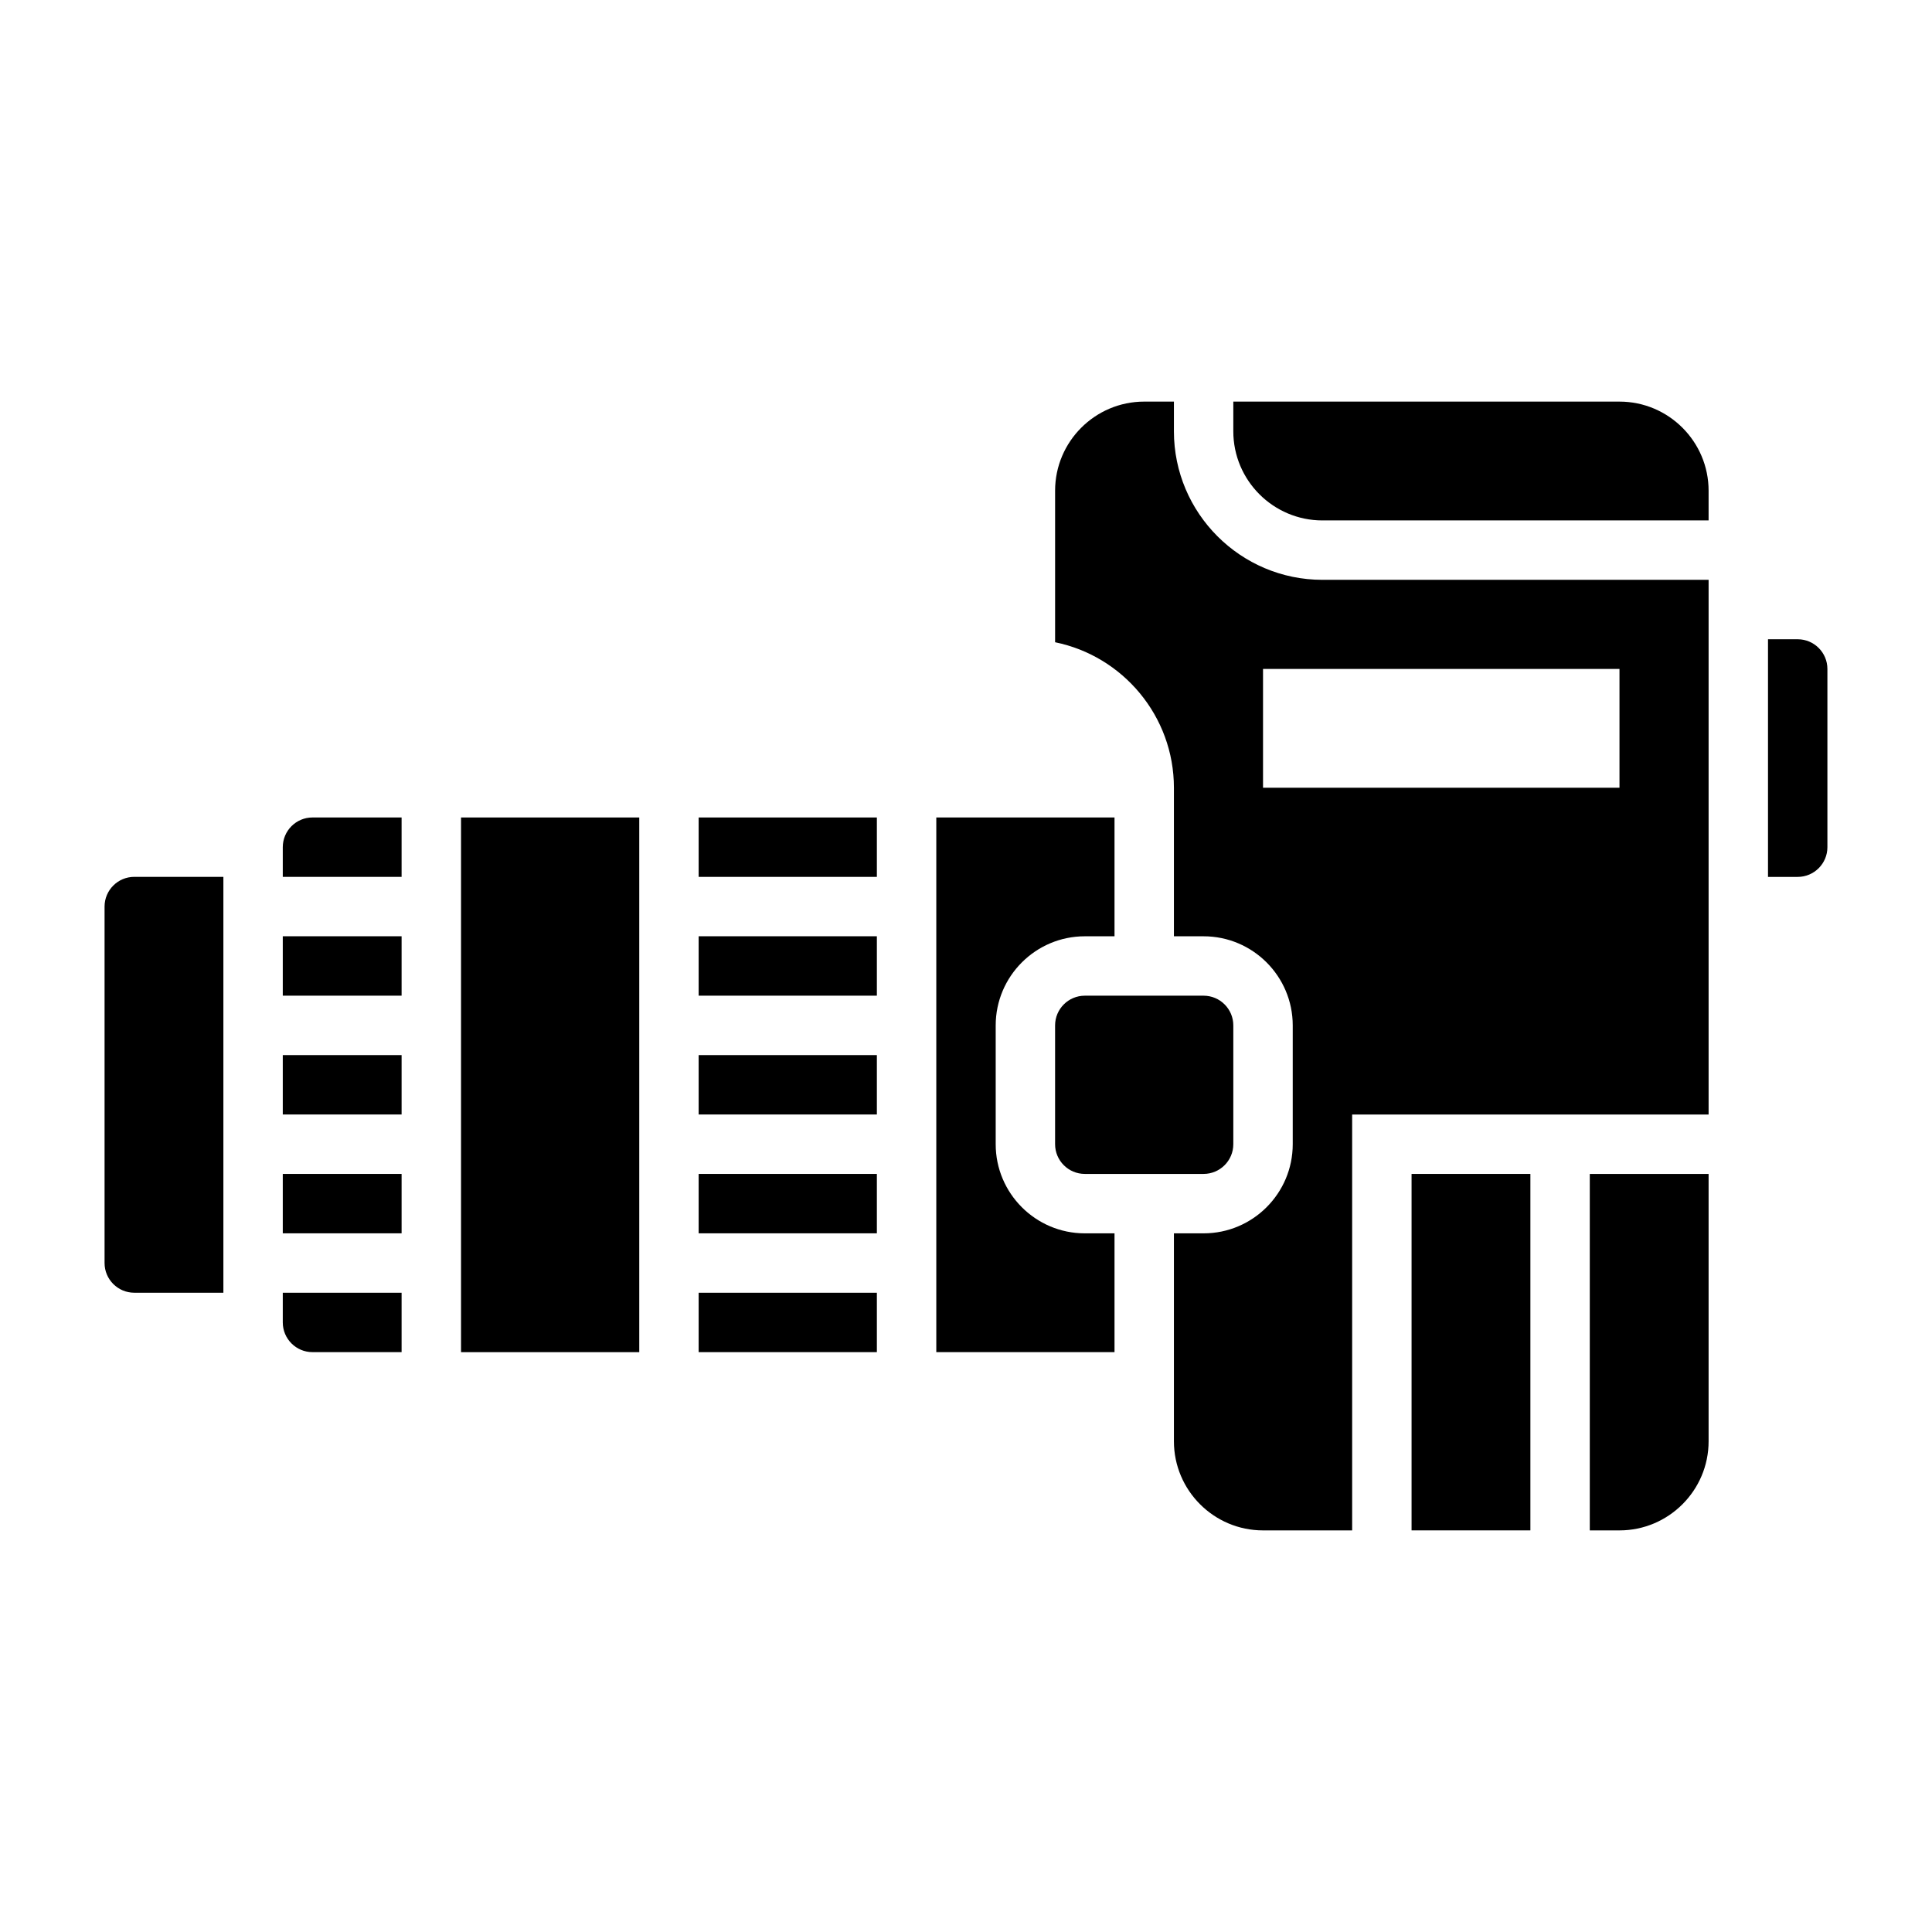
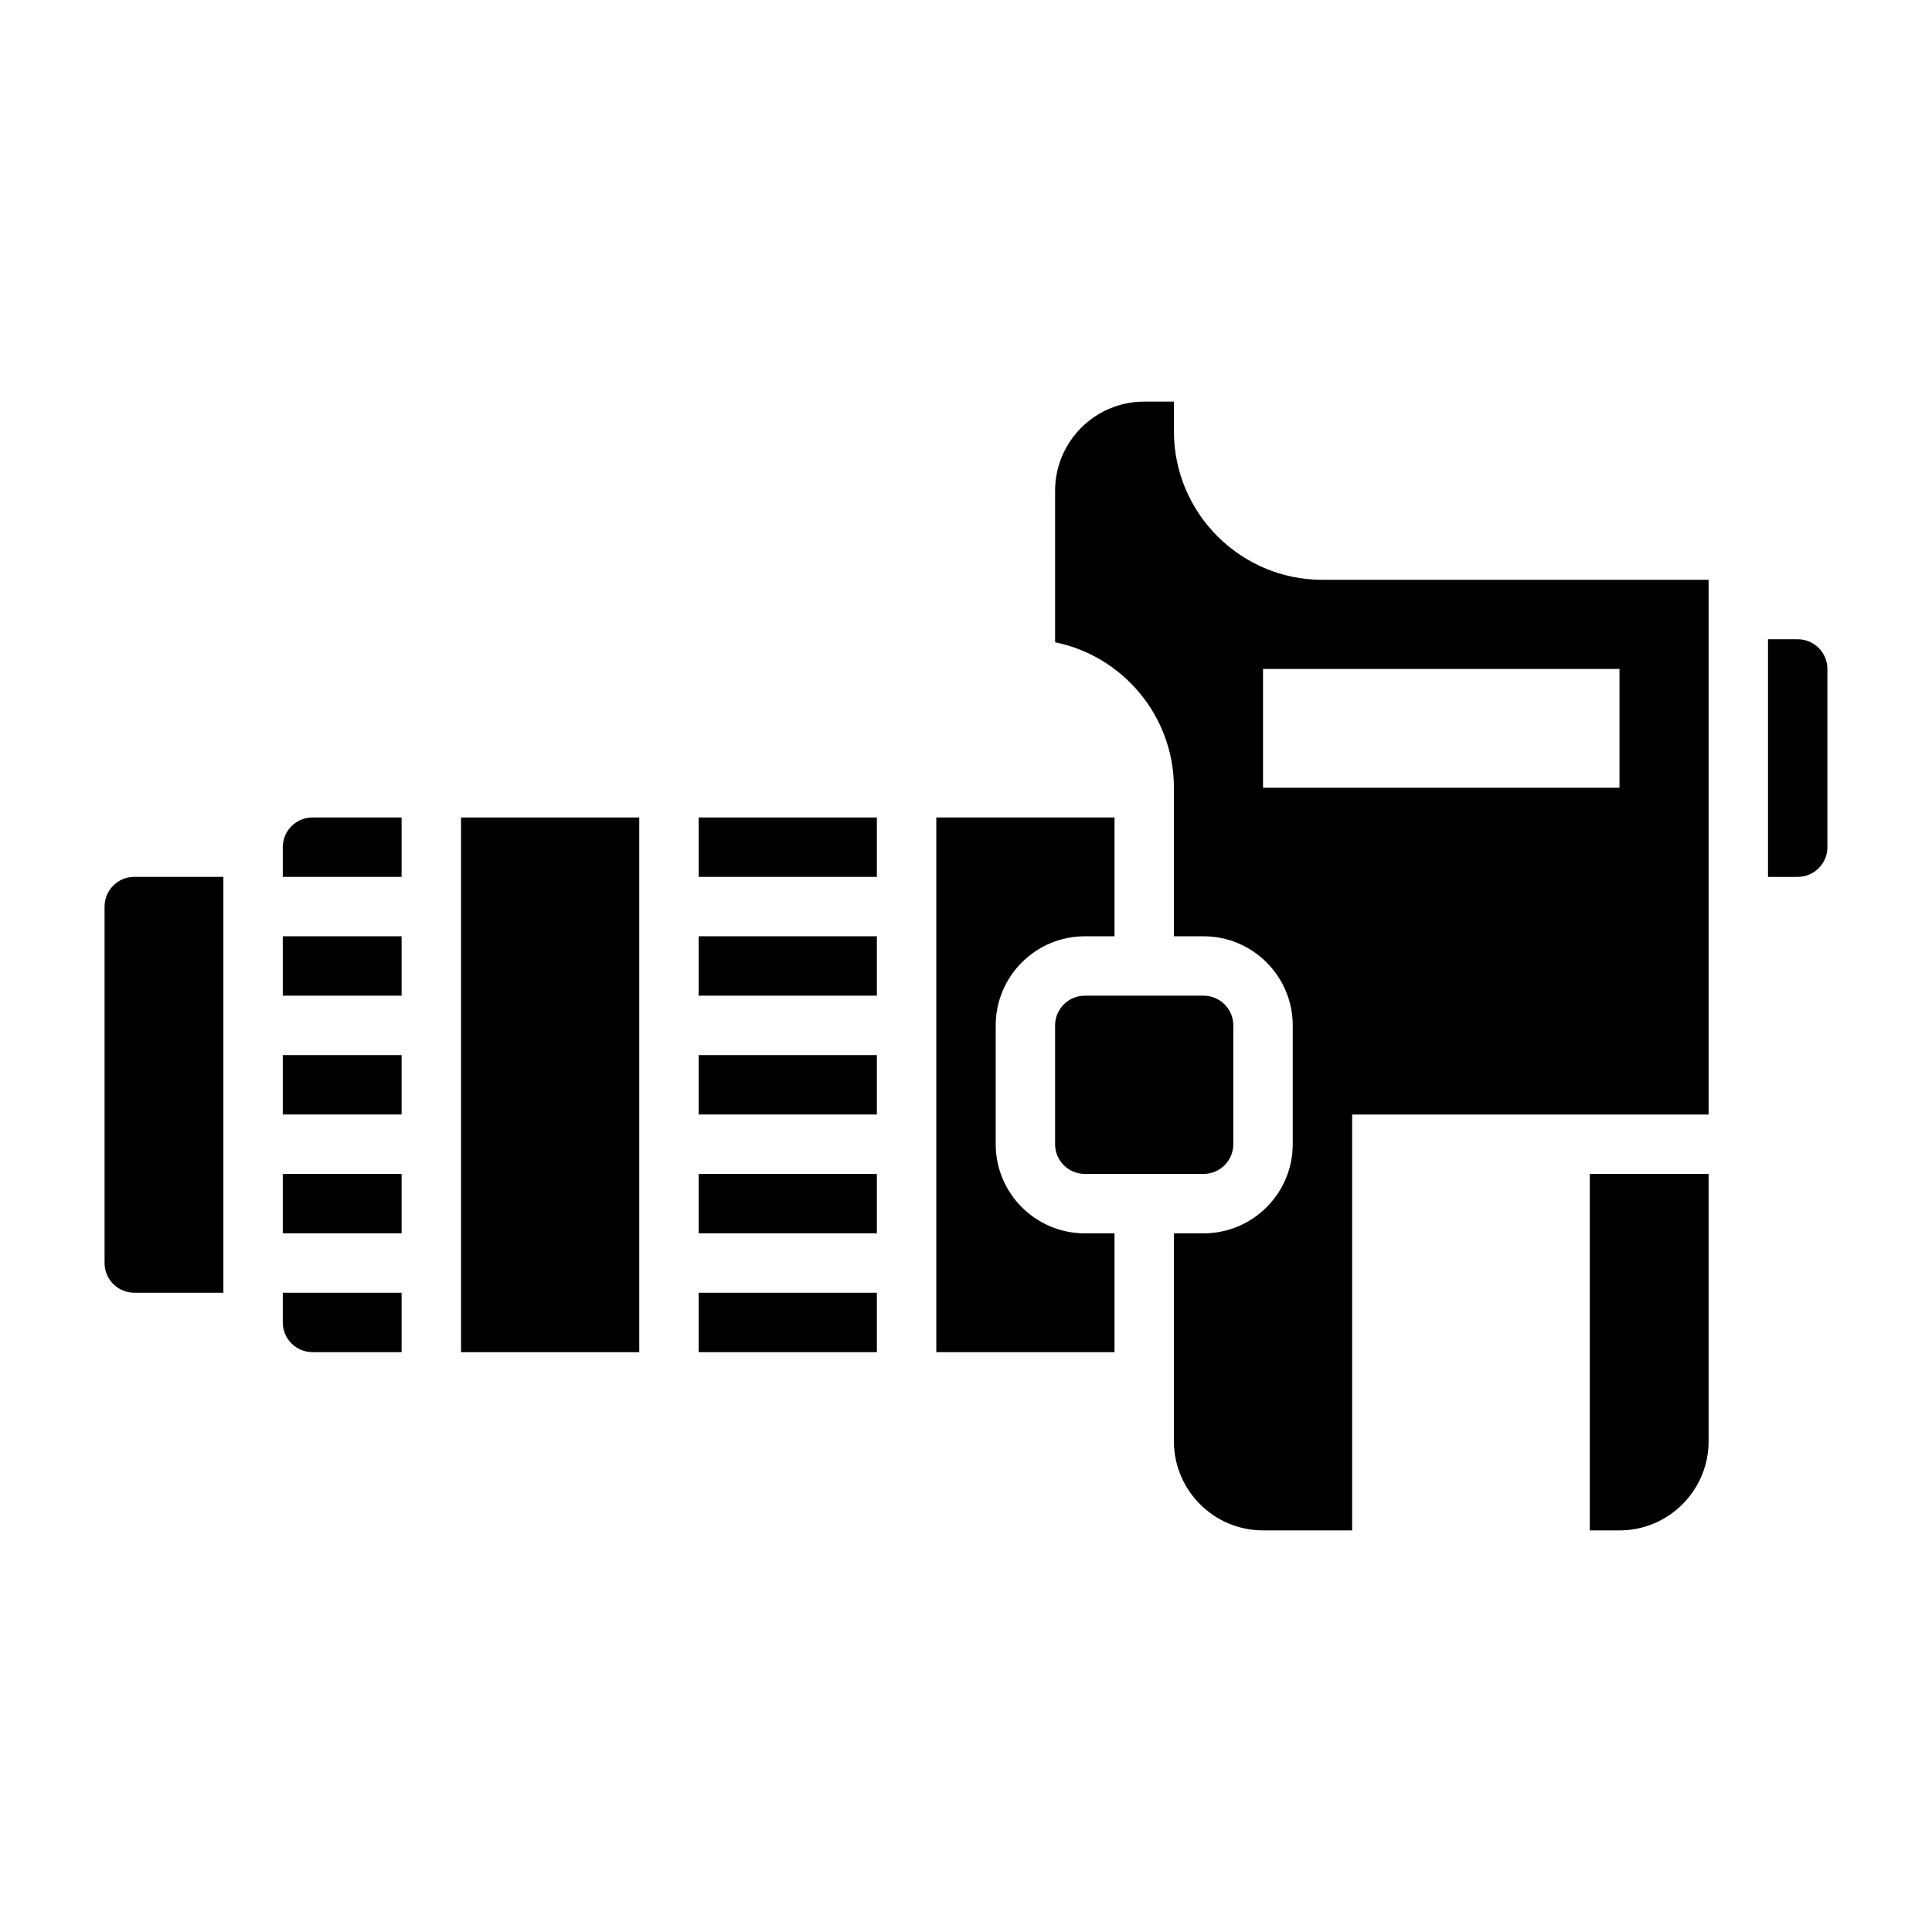
<svg xmlns="http://www.w3.org/2000/svg" fill="#000000" width="800px" height="800px" version="1.1" viewBox="144 144 512 512">
  <g>
    <path d="m266.18 360.64h47.23v141.7h-47.23z" />
    <path d="m329.15 455.1h47.23v15.742h-47.23z" />
    <path d="m218.94 368.51v7.871h31.488v-15.742h-23.617c-4.344-0.004-7.871 3.531-7.871 7.871z" />
    <path d="m329.15 486.59h47.23v15.742h-47.23z" />
    <path d="m218.94 423.61h31.488v15.742h-31.488z" />
    <path d="m171.71 384.25v94.465c0 4.336 3.527 7.871 7.871 7.871h23.617v-110.21h-23.617c-4.344 0-7.871 3.535-7.871 7.871z" />
    <path d="m218.94 494.46c0 4.336 3.527 7.871 7.871 7.871h23.617v-15.742h-31.488z" />
    <path d="m218.94 455.1h31.488v15.742h-31.488z" />
    <path d="m218.94 392.12h31.488v15.742h-31.488z" />
    <path d="m329.15 423.61h47.23v15.742h-47.23z" />
-     <path d="m573.18 250.43h-102.34v7.871c0 13.02 10.598 23.617 23.617 23.617h102.34v-7.871c0-13.02-10.598-23.617-23.617-23.617z" />
    <path d="m455.1 258.3v-7.871h-7.871c-13.02 0-23.617 10.598-23.617 23.617v40.156c17.941 3.652 31.488 19.562 31.488 38.566v39.359h7.871c13.02 0 23.617 10.598 23.617 23.617v31.488c0 13.02-10.598 23.617-23.617 23.617h-7.871v55.105c0 13.02 10.598 23.617 23.617 23.617h23.617v-110.21h94.465v-141.7h-102.34c-21.703 0-39.359-17.66-39.359-39.363zm118.08 94.465h-94.465v-31.488h94.465z" />
    <path d="m565.31 549.57h7.871c13.02 0 23.617-10.598 23.617-23.617v-70.848h-31.488z" />
    <path d="m620.41 313.41h-7.871v62.977h7.871c4.344 0 7.871-3.535 7.871-7.871v-47.23c0.004-4.34-3.523-7.875-7.871-7.875z" />
    <path d="m407.87 447.23v-31.488c0-13.02 10.598-23.617 23.617-23.617h7.871v-31.488h-47.23v141.7h47.23v-31.488h-7.871c-13.023 0.004-23.617-10.594-23.617-23.613z" />
    <path d="m329.15 360.64h47.23v15.742h-47.23z" />
    <path d="m329.15 392.12h47.23v15.742h-47.23z" />
    <path d="m423.61 415.74v31.488c0 4.336 3.527 7.871 7.871 7.871h31.488c4.344 0 7.871-3.535 7.871-7.871v-31.488c0-4.336-3.527-7.871-7.871-7.871h-31.488c-4.344 0-7.871 3.535-7.871 7.871z" />
-     <path d="m518.08 455.1h31.488v94.465h-31.488z" />
+     <path d="m518.08 455.1h31.488h-31.488z" />
  </g>
</svg>